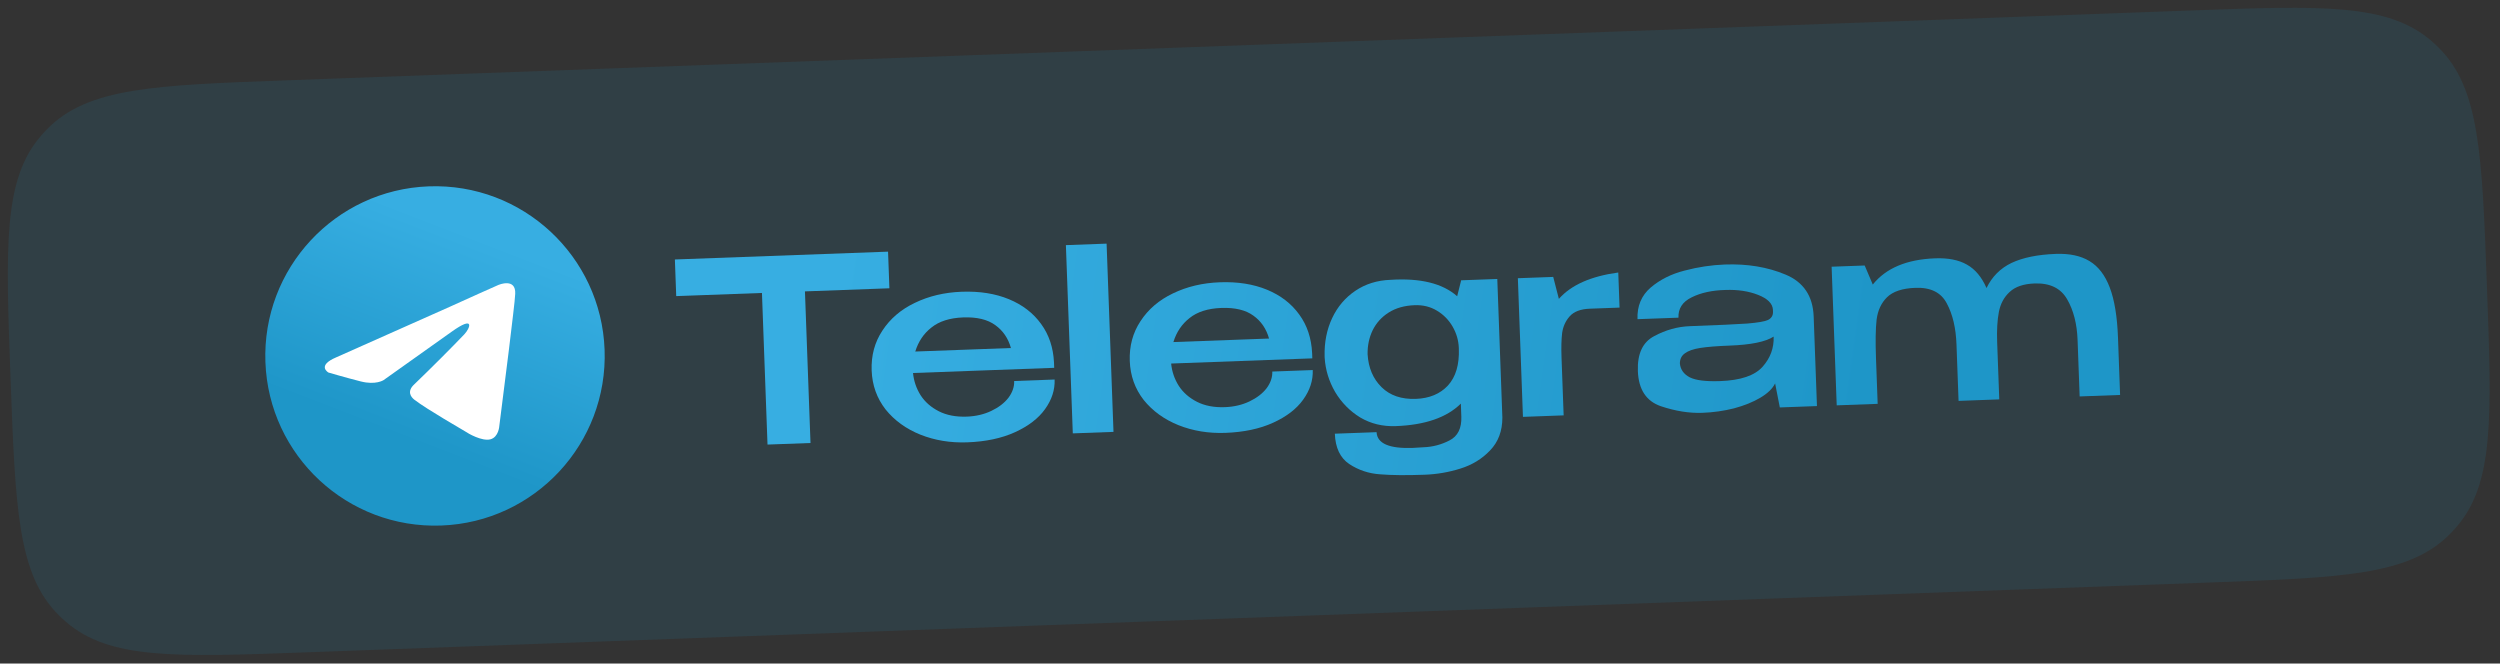
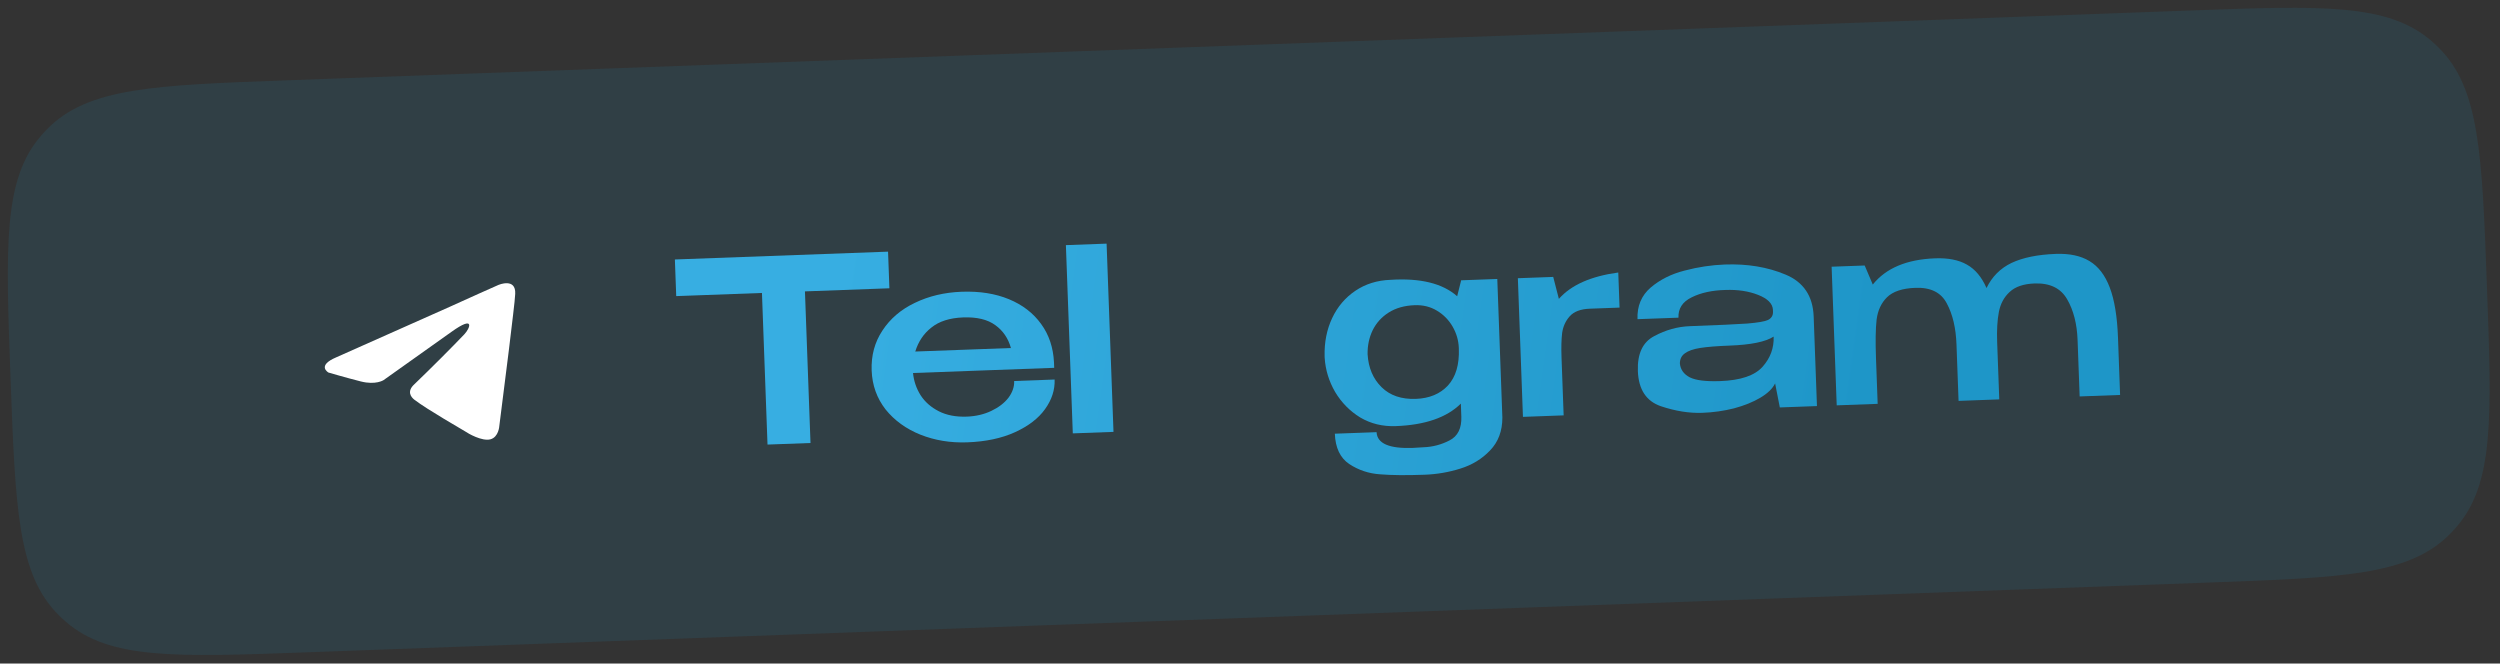
<svg xmlns="http://www.w3.org/2000/svg" width="584" height="155" viewBox="0 0 584 155" fill="none">
  <rect x="0" y="0" width="584" height="155" fill="#333333" stroke="none" />
  <path opacity="0.12" d="M2.451 88.026C1.321 57.245 0.757 41.854 9.611 31.677C10.1 31.115 10.607 30.57 11.132 30.041C20.632 20.465 36.023 19.9 66.804 18.771L511.69 2.451C542.471 1.321 557.861 0.757 568.038 9.611C568.6 10.1 569.146 10.607 569.674 11.132C579.25 20.632 579.815 36.023 580.944 66.804C582.073 97.585 582.638 112.975 573.784 123.152C573.295 123.714 572.788 124.26 572.263 124.789C562.763 134.365 547.372 134.929 516.591 136.058L71.705 152.379C40.924 153.508 25.534 154.073 15.357 145.219C14.795 144.73 14.249 144.223 13.72 143.698C4.144 134.197 3.58 118.807 2.451 88.026Z" fill="#1E96C8" />
  <path d="M480.241 59.311C483.45 59.193 486.068 59.752 488.097 60.987C490.166 62.22 491.749 64.284 492.847 67.179C493.945 70.075 494.584 73.978 494.764 78.891L495.254 92.261L485.806 92.608L485.322 79.416C485.184 75.652 484.374 72.489 482.891 69.925C481.407 67.321 478.863 66.086 475.258 66.218C472.683 66.312 470.743 66.979 469.44 68.216C468.135 69.415 467.3 70.973 466.934 72.89C466.568 74.808 466.436 77.153 466.537 79.926L467.028 93.297L457.52 93.646L457.036 80.454C456.895 76.611 456.143 73.425 454.781 70.896C453.457 68.327 451.012 67.107 447.447 67.238C444.396 67.35 442.182 68.086 440.804 69.445C439.464 70.764 438.655 72.5 438.377 74.652C438.137 76.763 438.088 79.76 438.23 83.642L438.623 94.339L429.055 94.69L427.867 62.303L435.593 62.02L437.482 66.473C440.554 62.632 445.418 60.589 452.073 60.344C455.084 60.234 457.542 60.719 459.446 61.8C461.39 62.879 462.924 64.707 464.05 67.284C465.341 64.618 467.292 62.662 469.904 61.416C472.556 60.168 476.002 59.467 480.241 59.311Z" fill="url(#paint0_linear_137_256)" />
  <path d="M402.937 61.79C408.167 61.598 412.876 62.377 417.066 64.128C421.296 65.877 423.498 69.148 423.674 73.942L424.441 94.859L415.765 95.177L414.667 89.565C414.077 90.776 412.927 91.89 411.219 92.904C409.511 93.919 407.459 94.748 405.062 95.391C402.665 95.995 400.198 96.344 397.663 96.436C394.612 96.548 391.38 96.032 387.966 94.888C384.551 93.704 382.765 90.973 382.608 86.695C382.459 82.654 383.728 79.929 386.414 78.522C389.098 77.075 391.886 76.298 394.778 76.192C401.235 75.955 405.691 75.752 408.144 75.582C410.636 75.372 412.252 75.094 412.993 74.75C413.772 74.364 414.166 73.755 414.175 72.921L414.154 72.327C414.062 70.903 412.909 69.755 410.695 68.884C408.481 68.013 405.948 67.63 403.096 67.734C399.965 67.81 397.328 68.382 395.185 69.453C393.041 70.484 392.008 72.069 392.087 74.208L382.52 74.559C382.408 71.508 383.428 69.051 385.581 67.187C387.774 65.321 390.423 63.994 393.528 63.206C396.671 62.377 399.808 61.905 402.937 61.79ZM401.854 89.023C406.608 88.849 409.899 87.736 411.728 85.686C413.557 83.635 414.423 81.283 414.325 78.628C412.426 79.849 409.001 80.549 404.049 80.731C401.117 80.839 398.823 81.022 397.166 81.281C395.549 81.539 394.355 81.959 393.583 82.543C392.809 83.087 392.422 83.875 392.42 84.906C392.551 86.33 393.325 87.412 394.741 88.153C396.155 88.855 398.526 89.145 401.854 89.023Z" fill="url(#paint1_linear_137_256)" />
  <path d="M364.151 69.818C367.007 66.579 371.633 64.525 378.027 63.656L378.328 71.856L371.376 72.111C369.236 72.19 367.671 72.783 366.68 73.89C365.728 74.957 365.14 76.248 364.918 77.763C364.736 79.277 364.688 81.203 364.773 83.54L365.268 97.03L355.76 97.379L354.572 64.992L362.832 64.689L364.151 69.818Z" fill="url(#paint2_linear_137_256)" />
  <path d="M349.767 65.168L350.955 97.555C350.951 100.689 349.994 103.243 348.083 105.217C346.211 107.19 343.903 108.604 341.157 109.458C338.451 110.311 335.672 110.79 332.82 110.895C328.541 111.052 325.069 111.02 322.403 110.801C319.739 110.621 317.329 109.817 315.174 108.388C313.059 106.958 311.941 104.599 311.82 101.311L321.566 100.954C321.703 103.607 324.525 104.832 330.031 104.63L332.584 104.477C334.684 104.4 336.688 103.87 338.595 102.888C340.543 101.904 341.466 100.045 341.366 97.312L341.255 94.281C337.963 97.536 332.89 99.289 326.036 99.54C322.986 99.652 320.224 98.98 317.751 97.523C315.315 96.026 313.358 94.035 311.879 91.55C310.439 89.064 309.627 86.416 309.445 83.606L309.436 83.369L309.43 83.191C309.35 79.941 309.936 76.984 311.187 74.319C312.438 71.655 314.244 69.526 316.606 67.932C318.967 66.338 321.693 65.484 324.783 65.371C331.788 64.916 336.991 66.192 340.394 69.202L341.329 65.478L349.767 65.168ZM330.742 93.179C333.911 93.063 336.412 92.019 338.243 90.048C340.074 88.037 340.921 85.169 340.784 81.445L340.778 81.267C340.714 79.524 340.237 77.875 339.347 76.321C338.456 74.767 337.241 73.522 335.699 72.587C334.157 71.652 332.416 71.22 330.474 71.291C328.097 71.378 326.075 71.948 324.408 73.001C322.741 74.054 321.483 75.449 320.634 77.186C319.824 78.882 319.436 80.741 319.47 82.763C319.666 85.929 320.751 88.488 322.727 90.438C324.703 92.389 327.374 93.302 330.742 93.179Z" fill="url(#paint3_linear_137_256)" />
-   <path d="M306.557 83.713L273.576 84.922C273.765 86.82 274.365 88.563 275.375 90.152C276.384 91.702 277.798 92.939 279.617 93.865C281.436 94.79 283.613 95.206 286.149 95.112C288.248 95.035 290.156 94.589 291.871 93.772C293.587 92.955 294.918 91.935 295.865 90.71C296.81 89.445 297.258 88.14 297.209 86.793L306.657 86.446C306.746 88.863 305.998 91.171 304.412 93.371C302.865 95.531 300.531 97.322 297.409 98.746C294.288 100.169 290.568 100.96 286.25 101.119C282.328 101.263 278.676 100.663 275.295 99.319C271.953 97.974 269.243 96.01 267.164 93.429C265.124 90.806 264.041 87.771 263.915 84.325C263.787 80.838 264.625 77.733 266.429 75.009C268.232 72.246 270.751 70.09 273.987 68.544C277.261 66.956 280.919 66.088 284.959 65.939C289.119 65.787 292.79 66.366 295.972 67.678C299.154 68.989 301.665 70.92 303.504 73.471C305.341 75.982 306.344 78.98 306.511 82.465L306.522 82.762L306.582 82.76L306.522 82.762L306.557 83.713ZM285.299 71.937C282.169 72.052 279.698 72.837 277.887 74.291C276.075 75.707 274.814 77.578 274.106 79.905L296.45 79.085C295.811 76.808 294.595 75.027 292.803 73.744C291.009 72.422 288.507 71.819 285.299 71.937Z" fill="url(#paint4_linear_137_256)" />
  <path d="M260.113 100.887L250.605 101.236L248.992 57.262L258.5 56.913L260.113 100.887Z" fill="url(#paint5_linear_137_256)" />
  <path d="M246.26 85.924L213.28 87.134C213.468 89.032 214.068 90.775 215.078 92.364C216.087 93.914 217.501 95.151 219.32 96.076C221.139 97.001 223.316 97.417 225.852 97.324C227.951 97.247 229.859 96.801 231.575 95.984C233.29 95.167 234.621 94.147 235.568 92.922C236.513 91.657 236.961 90.352 236.912 89.005L246.36 88.658C246.449 91.075 245.701 93.383 244.115 95.583C242.568 97.743 240.234 99.534 237.112 100.958C233.991 102.381 230.271 103.172 225.953 103.331C222.031 103.475 218.379 102.875 214.998 101.531C211.656 100.186 208.946 98.222 206.868 95.641C204.828 93.018 203.744 89.983 203.618 86.537C203.49 83.05 204.328 79.945 206.132 77.221C207.935 74.458 210.454 72.302 213.69 70.755C216.964 69.168 220.622 68.3 224.663 68.151C228.822 67.999 232.493 68.578 235.675 69.889C238.857 71.201 241.368 73.132 243.207 75.683C245.044 78.194 246.047 81.192 246.214 84.677L246.225 84.974L246.285 84.972L246.225 84.974L246.26 85.924ZM225.002 74.149C221.872 74.264 219.402 75.049 217.59 76.503C215.778 77.919 214.518 79.79 213.81 82.117L236.153 81.297C235.514 79.019 234.299 77.239 232.506 75.956C230.712 74.634 228.211 74.031 225.002 74.149Z" fill="url(#paint6_linear_137_256)" />
  <path d="M157.96 68.992L157.652 60.613L207.45 58.786L157.96 68.992ZM207.45 58.786L207.764 67.343L188.035 68.067L189.334 103.484L179.292 103.852L177.992 68.435L157.966 69.17L157.652 60.613L207.45 58.786Z" fill="url(#paint7_linear_137_256)" />
-   <path d="M103.07 122.765C124.949 121.962 142.036 103.574 141.233 81.695C140.43 59.815 122.043 42.729 100.163 43.532C78.284 44.334 61.197 62.722 62 84.602C62.803 106.481 81.19 123.567 103.07 122.765Z" fill="url(#paint8_linear_137_256)" />
  <path d="M78.555 83.467L105.004 71.694C107.613 70.473 116.468 66.547 116.468 66.547C116.468 66.547 120.558 64.822 120.353 68.655C120.295 70.233 119.576 75.773 118.872 81.763L116.639 99.511C116.639 99.511 116.504 102.104 114.561 102.625C112.619 103.147 109.319 101.242 108.726 100.814C108.253 100.494 99.887 95.737 96.801 93.375C95.969 92.73 94.998 91.415 96.784 89.774C100.796 85.914 105.581 81.125 108.47 78.093C109.803 76.694 111.07 73.497 105.449 77.529L89.595 88.8C89.595 88.8 87.793 89.992 84.299 89.107C80.806 88.223 76.724 87.022 76.724 87.022C76.724 87.022 73.897 85.438 78.555 83.467Z" fill="white" />
  <defs>
    <linearGradient id="paint0_linear_137_256" x1="194.998" y1="60.507" x2="436.12" y2="94.431" gradientUnits="userSpaceOnUse">
      <stop stop-color="#37AEE2" />
      <stop offset="1" stop-color="#1E96C8" />
    </linearGradient>
    <linearGradient id="paint1_linear_137_256" x1="194.996" y1="60.507" x2="436.118" y2="94.431" gradientUnits="userSpaceOnUse">
      <stop stop-color="#37AEE2" />
      <stop offset="1" stop-color="#1E96C8" />
    </linearGradient>
    <linearGradient id="paint2_linear_137_256" x1="194.997" y1="60.507" x2="436.119" y2="94.431" gradientUnits="userSpaceOnUse">
      <stop stop-color="#37AEE2" />
      <stop offset="1" stop-color="#1E96C8" />
    </linearGradient>
    <linearGradient id="paint3_linear_137_256" x1="194.998" y1="60.507" x2="436.12" y2="94.431" gradientUnits="userSpaceOnUse">
      <stop stop-color="#37AEE2" />
      <stop offset="1" stop-color="#1E96C8" />
    </linearGradient>
    <linearGradient id="paint4_linear_137_256" x1="195" y1="60.507" x2="436.122" y2="94.431" gradientUnits="userSpaceOnUse">
      <stop stop-color="#37AEE2" />
      <stop offset="1" stop-color="#1E96C8" />
    </linearGradient>
    <linearGradient id="paint5_linear_137_256" x1="194.995" y1="60.507" x2="436.117" y2="94.431" gradientUnits="userSpaceOnUse">
      <stop stop-color="#37AEE2" />
      <stop offset="1" stop-color="#1E96C8" />
    </linearGradient>
    <linearGradient id="paint6_linear_137_256" x1="194.998" y1="60.507" x2="436.12" y2="94.431" gradientUnits="userSpaceOnUse">
      <stop stop-color="#37AEE2" />
      <stop offset="1" stop-color="#1E96C8" />
    </linearGradient>
    <linearGradient id="paint7_linear_137_256" x1="194.997" y1="60.507" x2="436.12" y2="94.431" gradientUnits="userSpaceOnUse">
      <stop stop-color="#37AEE2" />
      <stop offset="1" stop-color="#1E96C8" />
    </linearGradient>
    <linearGradient id="paint8_linear_137_256" x1="90.385" y1="47.199" x2="72.272" y2="94.142" gradientUnits="userSpaceOnUse">
      <stop stop-color="#37AEE2" />
      <stop offset="1" stop-color="#1E96C8" />
    </linearGradient>
  </defs>
</svg>